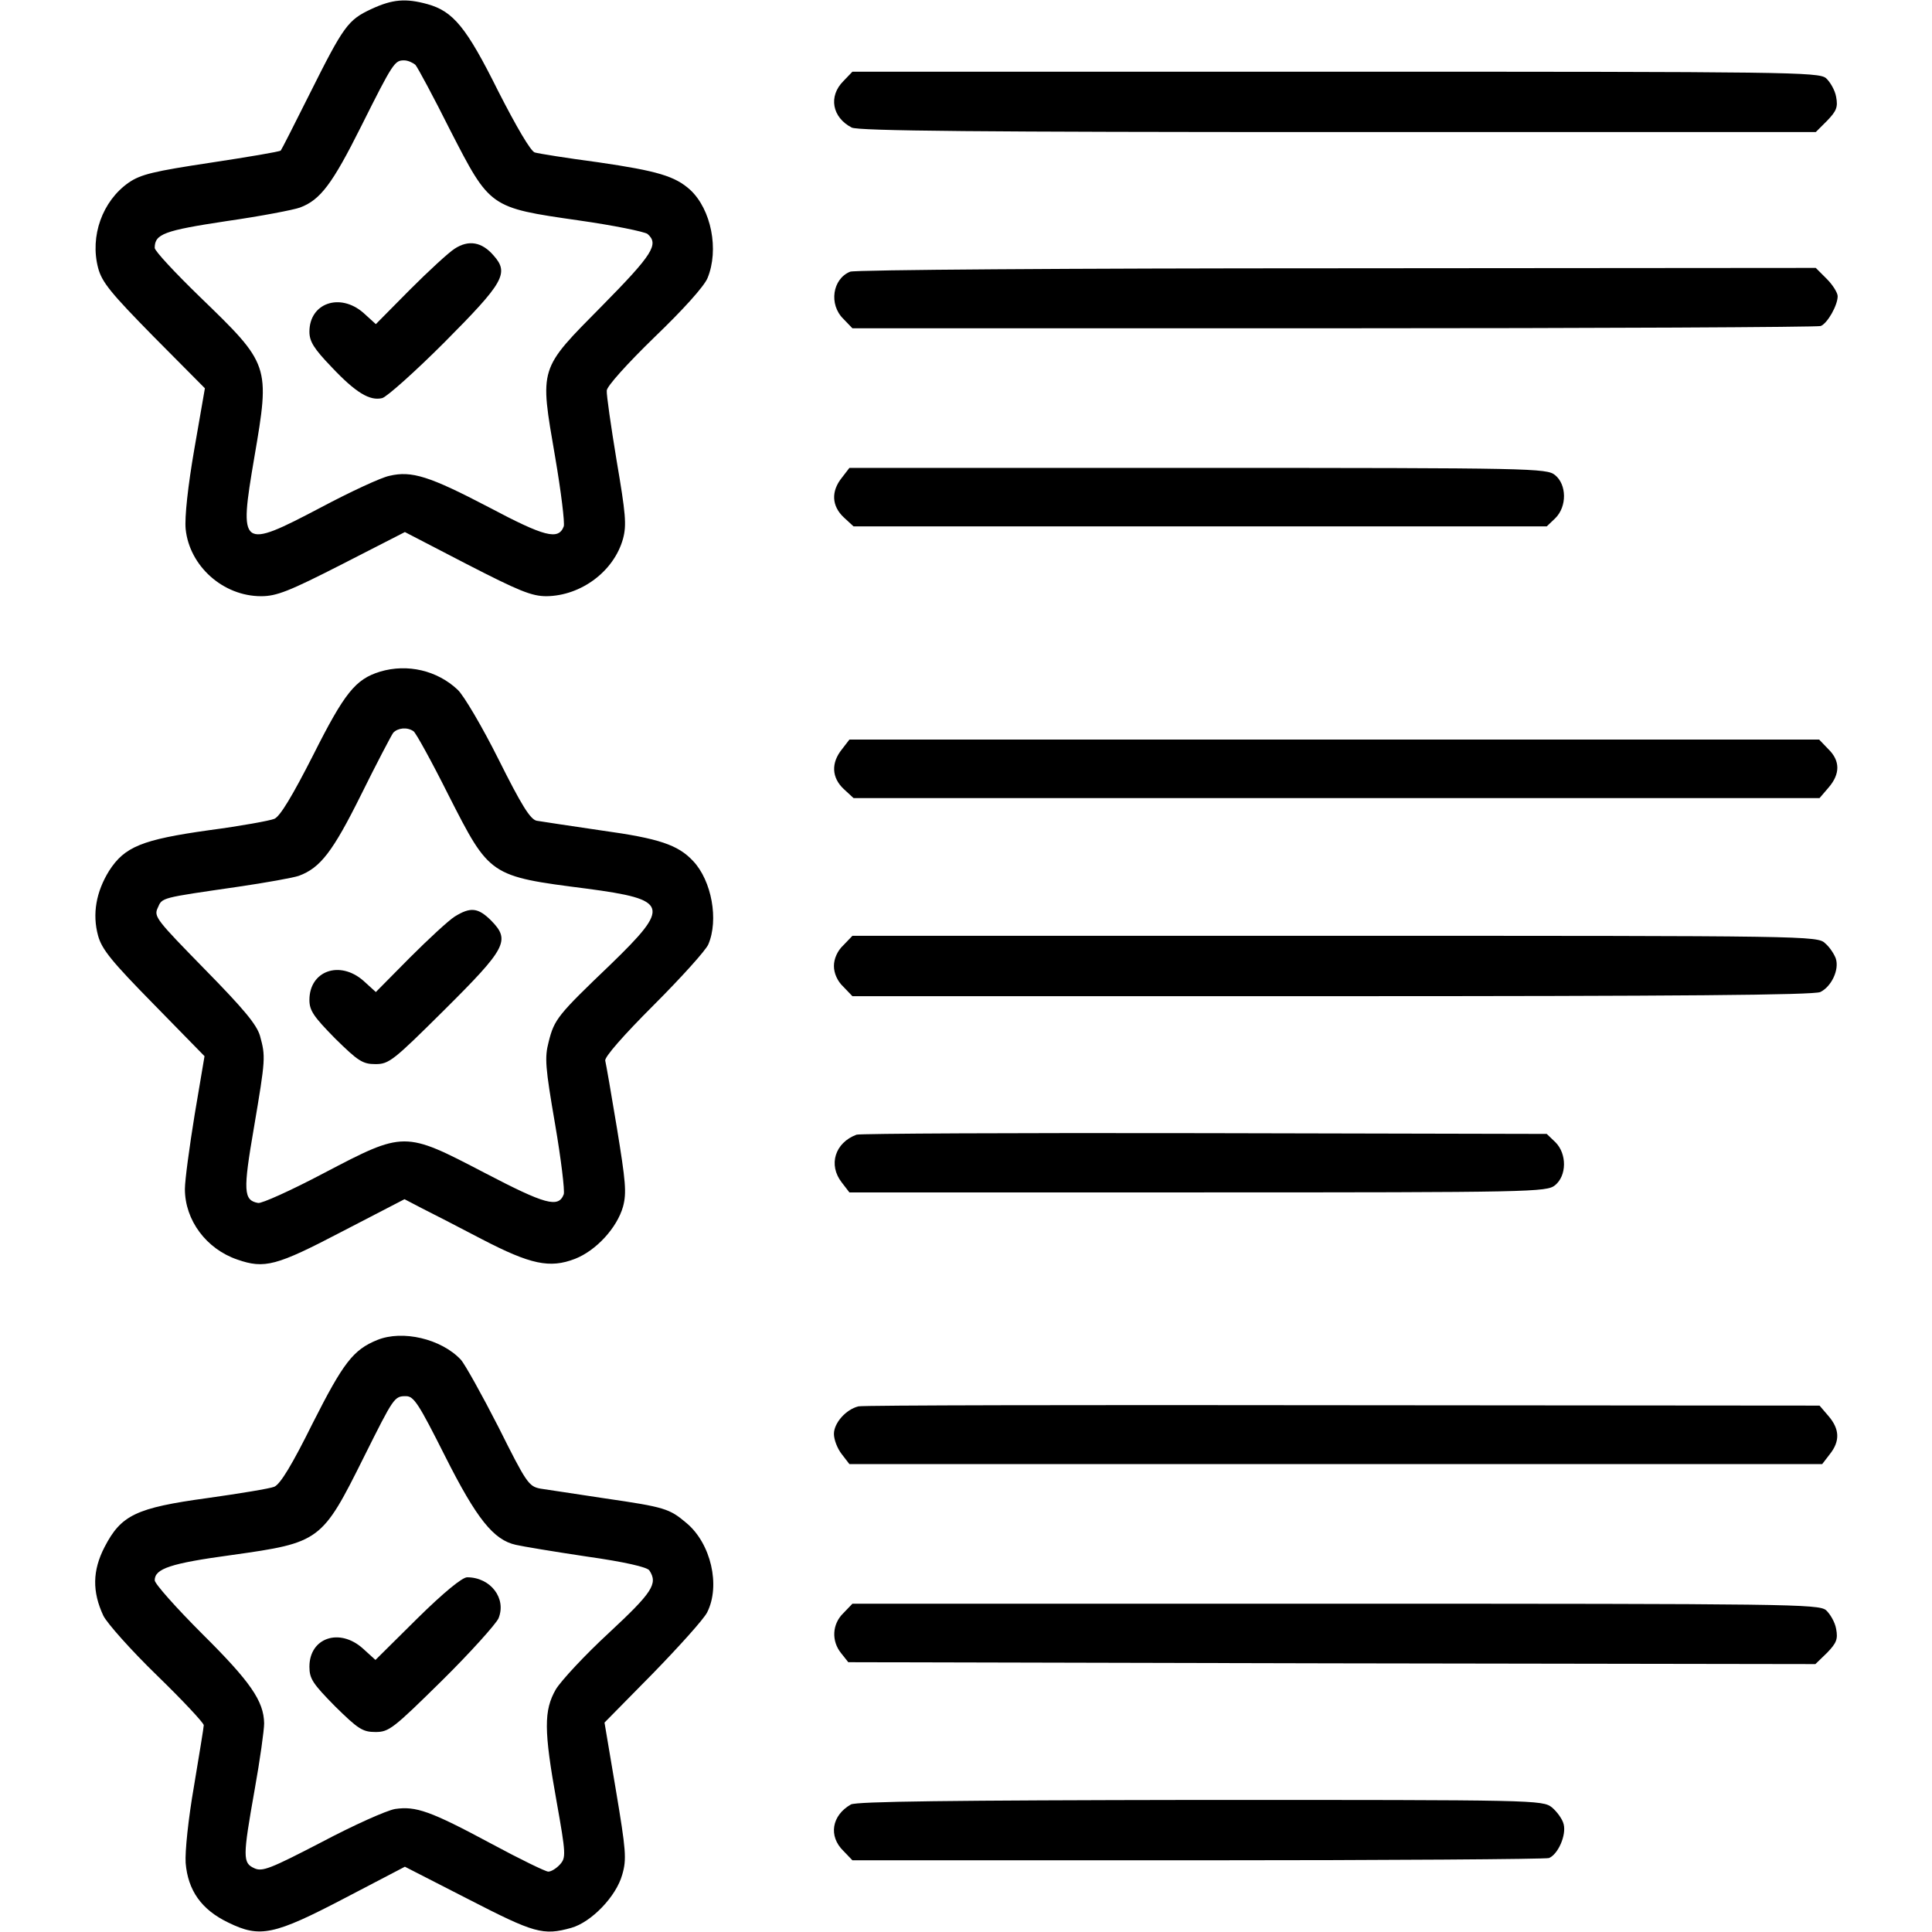
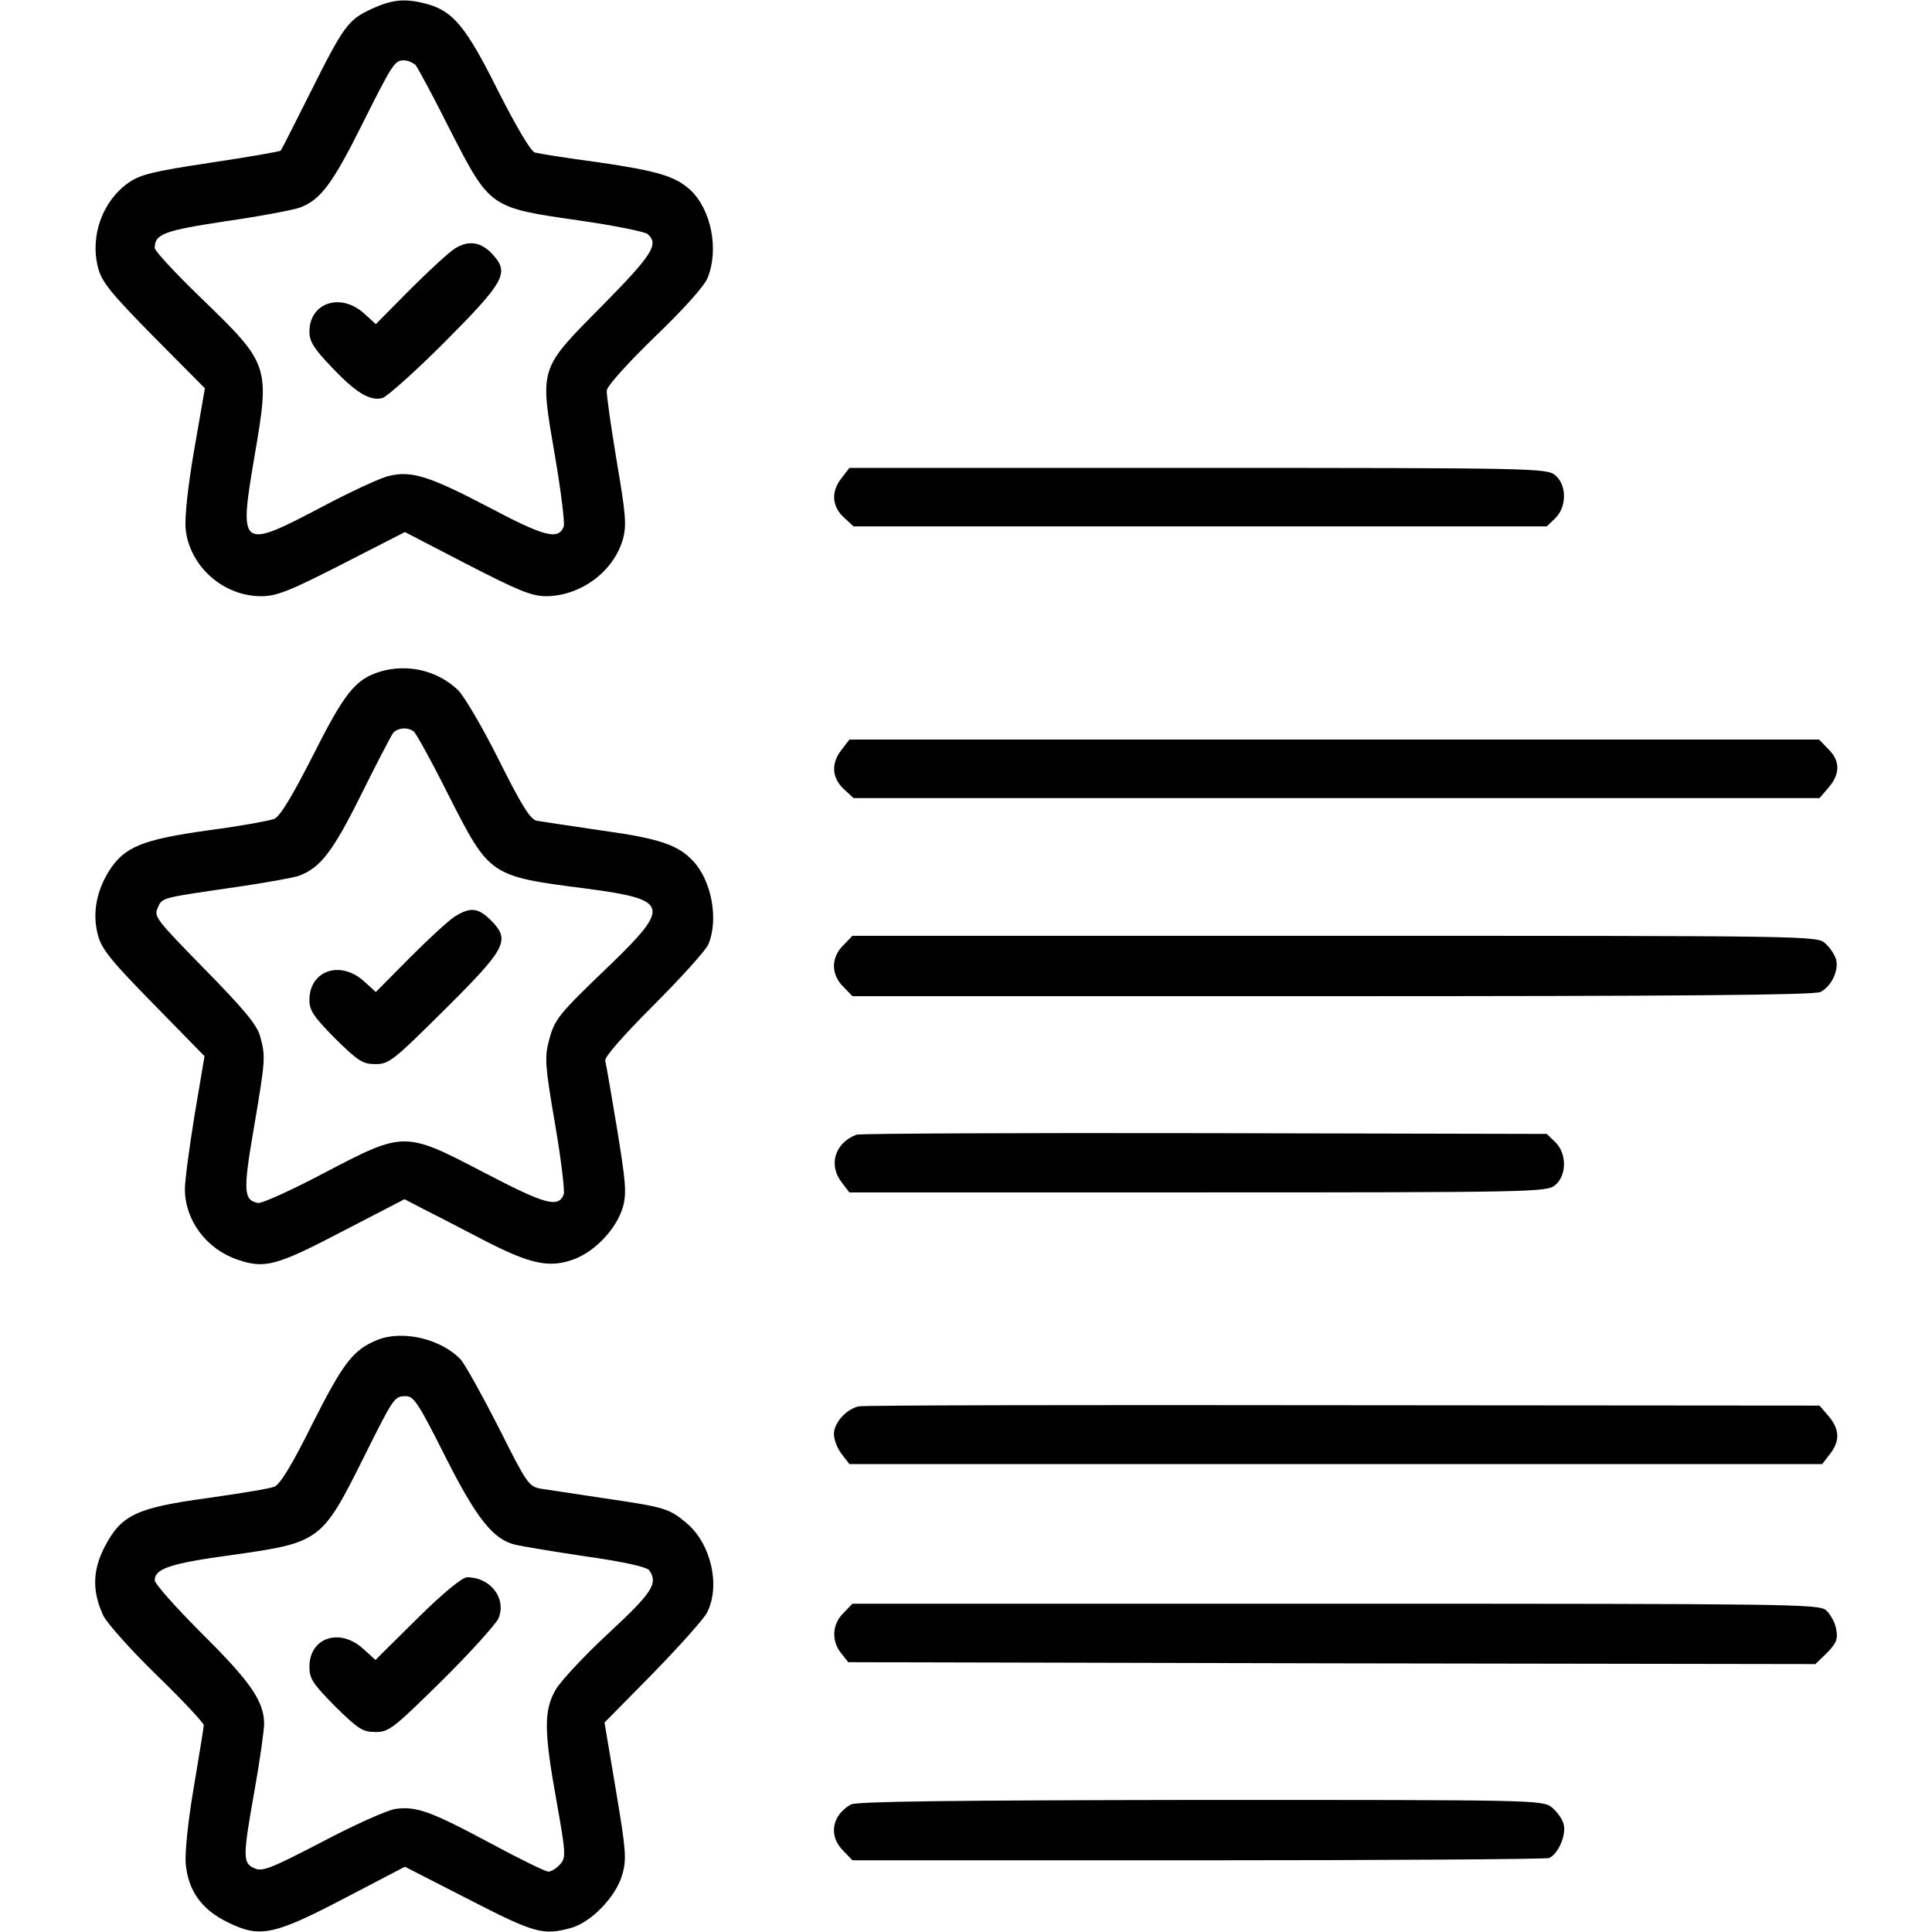
<svg xmlns="http://www.w3.org/2000/svg" version="1.0" width="512pt" height="512pt" viewBox="0 0 512 512" preserveAspectRatio="xMidYMid meet">
  <g transform="translate(0,512) scale(0.1,-0.1)" fill="#000000" stroke="none">
    <path d="M984 5096 c-62 -29 -73 -44 -164 -226 -40 -80 -74 -147 -76 -149 -3 -3 -86 -17 -185 -32 -152 -23 -186 -31 -218 -53 -70 -49 -103 -142 -81 -226 10 -38 34 -67 147 -182 l136 -137 -28 -161 c-17 -98 -26 -181 -23 -212 10 -98 99 -178 200 -178 41 0 74 13 215 85 l166 85 164 -85 c138 -71 172 -85 211 -85 92 1 179 66 203 152 10 37 7 67 -17 208 -15 91 -27 174 -26 185 0 11 54 71 126 141 76 73 132 135 141 157 31 75 10 182 -46 234 -40 36 -86 50 -244 73 -83 11 -158 23 -168 26 -11 4 -48 67 -97 163 -84 169 -119 211 -187 230 -58 16 -93 13 -149 -13z m117 -148 c6 -7 48 -85 92 -173 106 -206 104 -205 340 -239 92 -13 175 -30 183 -36 31 -27 14 -54 -120 -190 -169 -171 -166 -161 -125 -400 16 -93 26 -176 23 -185 -14 -37 -50 -28 -199 51 -157 82 -204 97 -263 83 -21 -4 -103 -42 -182 -84 -213 -112 -217 -108 -176 133 42 245 41 246 -144 425 -66 64 -120 122 -120 130 0 37 25 46 190 71 91 13 179 30 195 36 54 20 86 63 162 215 85 170 89 175 114 175 10 0 23 -6 30 -12z" />
    <path d="M1205 4461 c-16 -10 -70 -60 -119 -109 l-90 -91 -33 30 c-62 54 -143 26 -143 -50 0 -26 12 -45 58 -93 65 -69 102 -91 135 -83 13 4 87 70 165 148 157 158 172 183 130 230 -31 36 -66 42 -103 18z" />
-     <path d="M2235 4905 c-40 -40 -30 -96 22 -123 16 -9 344 -12 1288 -12 l1267 0 30 30 c25 26 29 36 24 63 -3 18 -16 40 -27 50 -20 16 -97 17 -1301 17 l-1279 0 -24 -25z" />
-     <path d="M2253 4400 c-47 -19 -57 -87 -18 -125 l24 -25 1275 0 c701 0 1282 3 1291 6 18 7 45 55 45 79 0 9 -13 30 -29 46 l-29 29 -1269 -1 c-705 0 -1278 -4 -1290 -9z" />
    <path d="M2231 3854 c-29 -36 -27 -75 5 -105 l26 -24 919 0 918 0 23 22 c31 31 30 89 -1 114 -22 18 -59 19 -946 19 l-924 0 -20 -26z" />
    <path d="M1007 3340 c-65 -20 -94 -56 -177 -221 -55 -108 -88 -163 -103 -169 -12 -5 -89 -19 -172 -30 -179 -25 -225 -44 -266 -108 -34 -55 -45 -114 -29 -172 10 -36 36 -68 147 -181 l135 -138 -26 -154 c-14 -86 -26 -175 -26 -198 0 -83 57 -159 139 -187 72 -25 103 -17 277 74 l166 86 46 -24 c26 -13 98 -50 159 -82 129 -67 180 -78 247 -52 56 22 111 82 127 138 10 37 7 67 -16 208 -15 91 -29 171 -31 179 -3 9 49 68 128 147 73 73 138 145 145 161 28 65 9 169 -40 221 -40 43 -90 60 -242 81 -83 12 -160 24 -173 26 -17 4 -40 41 -101 163 -43 86 -92 169 -108 184 -54 51 -133 70 -206 48z m89 -158 c6 -4 48 -80 93 -170 109 -214 108 -214 366 -247 218 -29 223 -46 63 -201 -140 -134 -149 -145 -164 -205 -11 -42 -9 -67 17 -218 16 -93 26 -177 23 -186 -14 -37 -49 -27 -210 57 -213 111 -212 111 -426 -1 -87 -46 -165 -81 -174 -79 -39 7 -40 32 -11 200 31 183 31 188 16 243 -9 30 -42 70 -147 177 -127 130 -135 139 -124 162 12 28 7 26 213 56 75 11 147 24 161 29 57 21 90 64 165 215 41 83 80 157 85 164 12 13 37 16 54 4z" />
    <path d="M1205 2691 c-16 -10 -70 -60 -119 -109 l-90 -91 -33 30 c-63 55 -143 26 -143 -51 0 -28 11 -44 68 -102 61 -60 73 -68 107 -68 36 0 47 9 182 143 165 164 176 185 125 237 -35 35 -55 37 -97 11z" />
    <path d="M2231 3134 c-29 -36 -27 -75 5 -105 l26 -24 1280 0 1280 0 24 28 c31 36 31 71 -1 102 l-24 25 -1285 0 -1285 0 -20 -26z" />
    <path d="M2235 2615 c-16 -15 -25 -36 -25 -55 0 -19 9 -40 25 -55 l24 -25 1270 0 c923 0 1277 3 1295 11 29 14 51 59 41 89 -4 11 -16 30 -28 40 -20 20 -42 20 -1299 20 l-1279 0 -24 -25z" />
    <path d="M2270 2113 c-57 -21 -76 -80 -39 -127 l20 -26 924 0 c887 0 924 1 946 19 31 25 32 83 1 114 l-23 22 -907 2 c-499 1 -914 -1 -922 -4z" />
    <path d="M1000 1569 c-64 -26 -90 -60 -171 -220 -55 -111 -86 -162 -102 -169 -12 -5 -92 -18 -177 -30 -190 -26 -229 -45 -273 -130 -32 -62 -33 -118 -3 -182 10 -20 73 -91 142 -158 68 -66 124 -126 124 -132 0 -5 -12 -78 -26 -162 -15 -86 -24 -173 -22 -203 6 -73 42 -124 113 -158 84 -41 120 -34 311 66 l157 82 168 -86 c175 -90 198 -97 273 -76 53 15 119 83 135 141 12 41 10 64 -17 225 l-30 178 128 130 c70 72 135 144 144 162 36 71 10 183 -55 237 -45 38 -57 42 -215 65 -77 12 -154 23 -172 26 -31 6 -37 15 -111 163 -44 86 -89 167 -100 179 -52 55 -154 79 -221 52z m179 -307 c84 -167 129 -223 188 -236 17 -4 101 -18 188 -31 99 -14 161 -28 166 -37 23 -35 8 -58 -107 -165 -64 -59 -127 -127 -141 -150 -32 -56 -32 -108 2 -297 25 -140 25 -149 9 -167 -9 -10 -23 -19 -31 -19 -7 0 -75 33 -151 74 -162 87 -200 100 -255 92 -23 -4 -110 -43 -195 -88 -135 -70 -157 -79 -178 -69 -31 14 -31 29 1 209 14 78 25 157 25 175 -1 59 -36 110 -164 237 -69 69 -126 133 -126 142 0 31 42 45 204 67 235 33 239 36 351 261 79 158 80 160 111 160 21 0 34 -21 103 -158z" />
    <path d="M1106 831 l-111 -110 -33 30 c-62 56 -142 29 -142 -48 0 -32 9 -45 68 -105 61 -60 73 -68 107 -68 36 0 47 9 176 136 76 75 143 150 150 165 22 53 -21 109 -83 109 -13 0 -62 -40 -132 -109z" />
    <path d="M2275 1393 c-33 -8 -65 -44 -65 -73 0 -15 9 -39 21 -54 l20 -26 1289 0 1289 0 20 26 c28 35 26 67 -3 101 l-24 28 -1264 1 c-694 1 -1272 0 -1283 -3z" />
    <path d="M2235 845 c-30 -29 -32 -74 -6 -106 l19 -24 1282 -3 1281 -2 31 30 c25 26 29 36 24 63 -3 18 -16 40 -27 50 -20 16 -97 17 -1301 17 l-1279 0 -24 -25z" />
    <path d="M2255 338 c-51 -29 -60 -84 -20 -123 l24 -25 915 0 c503 0 922 3 931 6 24 10 46 60 39 89 -3 14 -18 34 -31 45 -25 20 -43 20 -932 20 -663 -1 -911 -4 -926 -12z" />
  </g>
</svg>